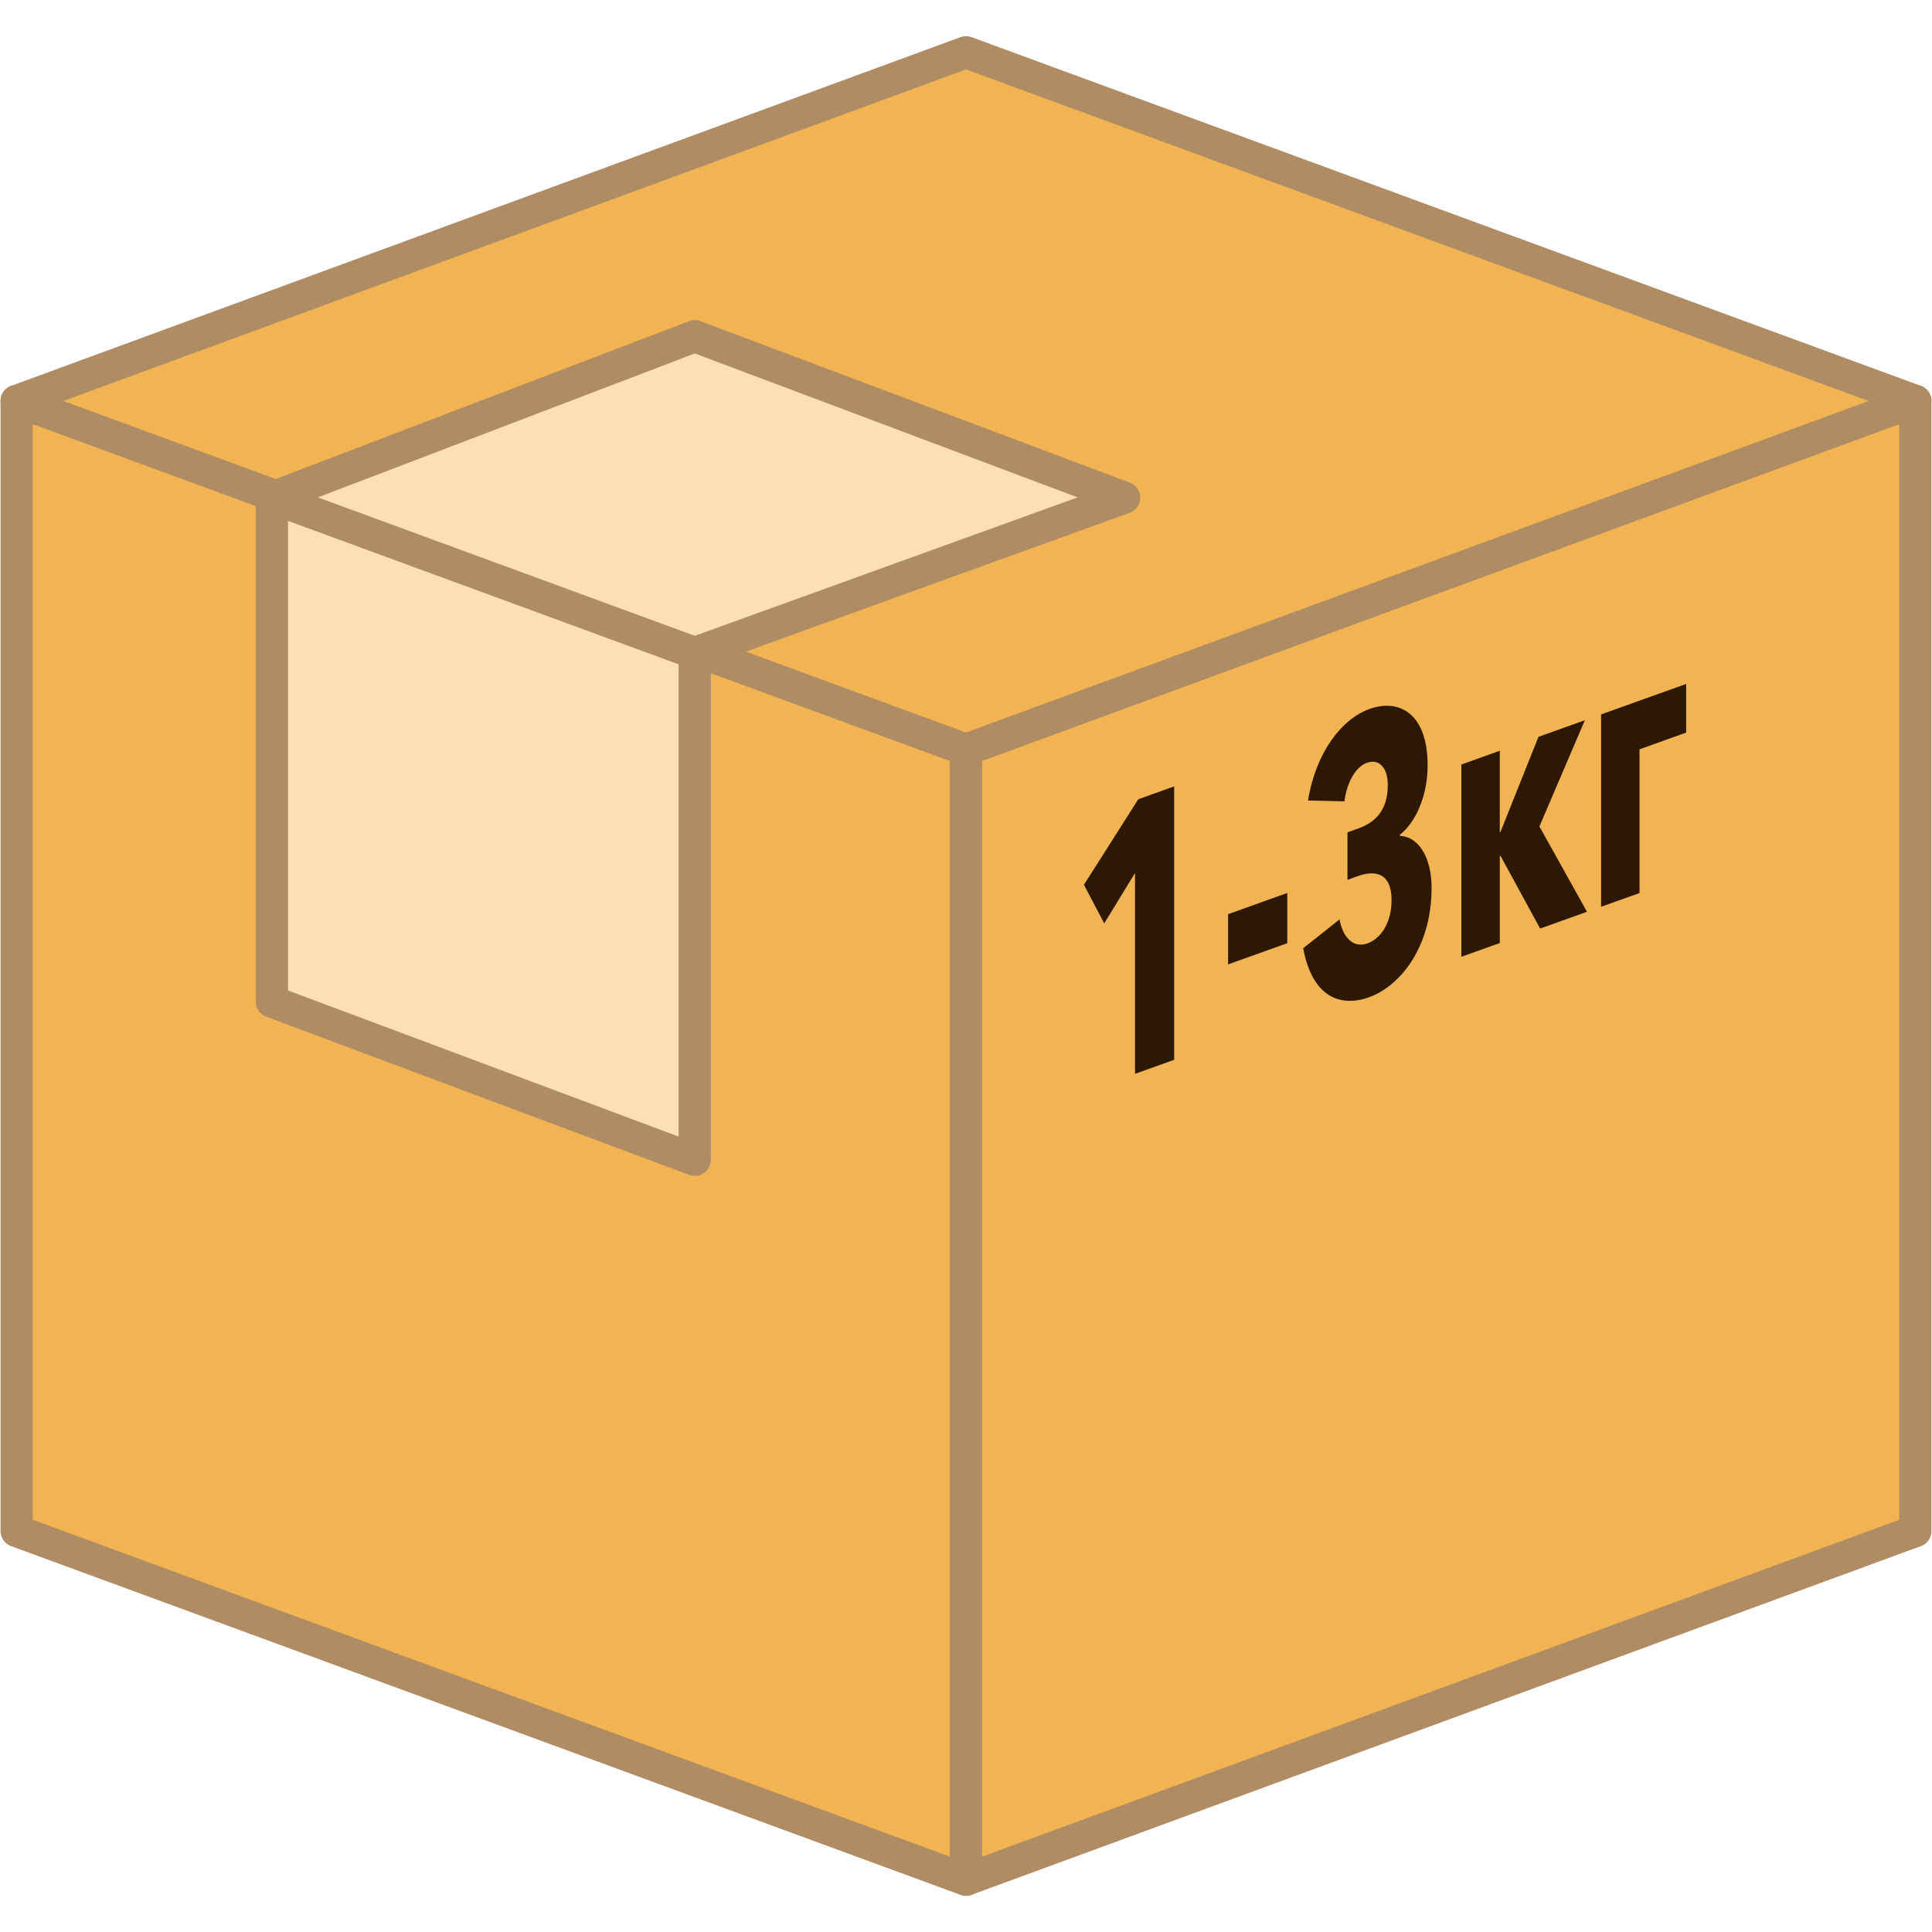
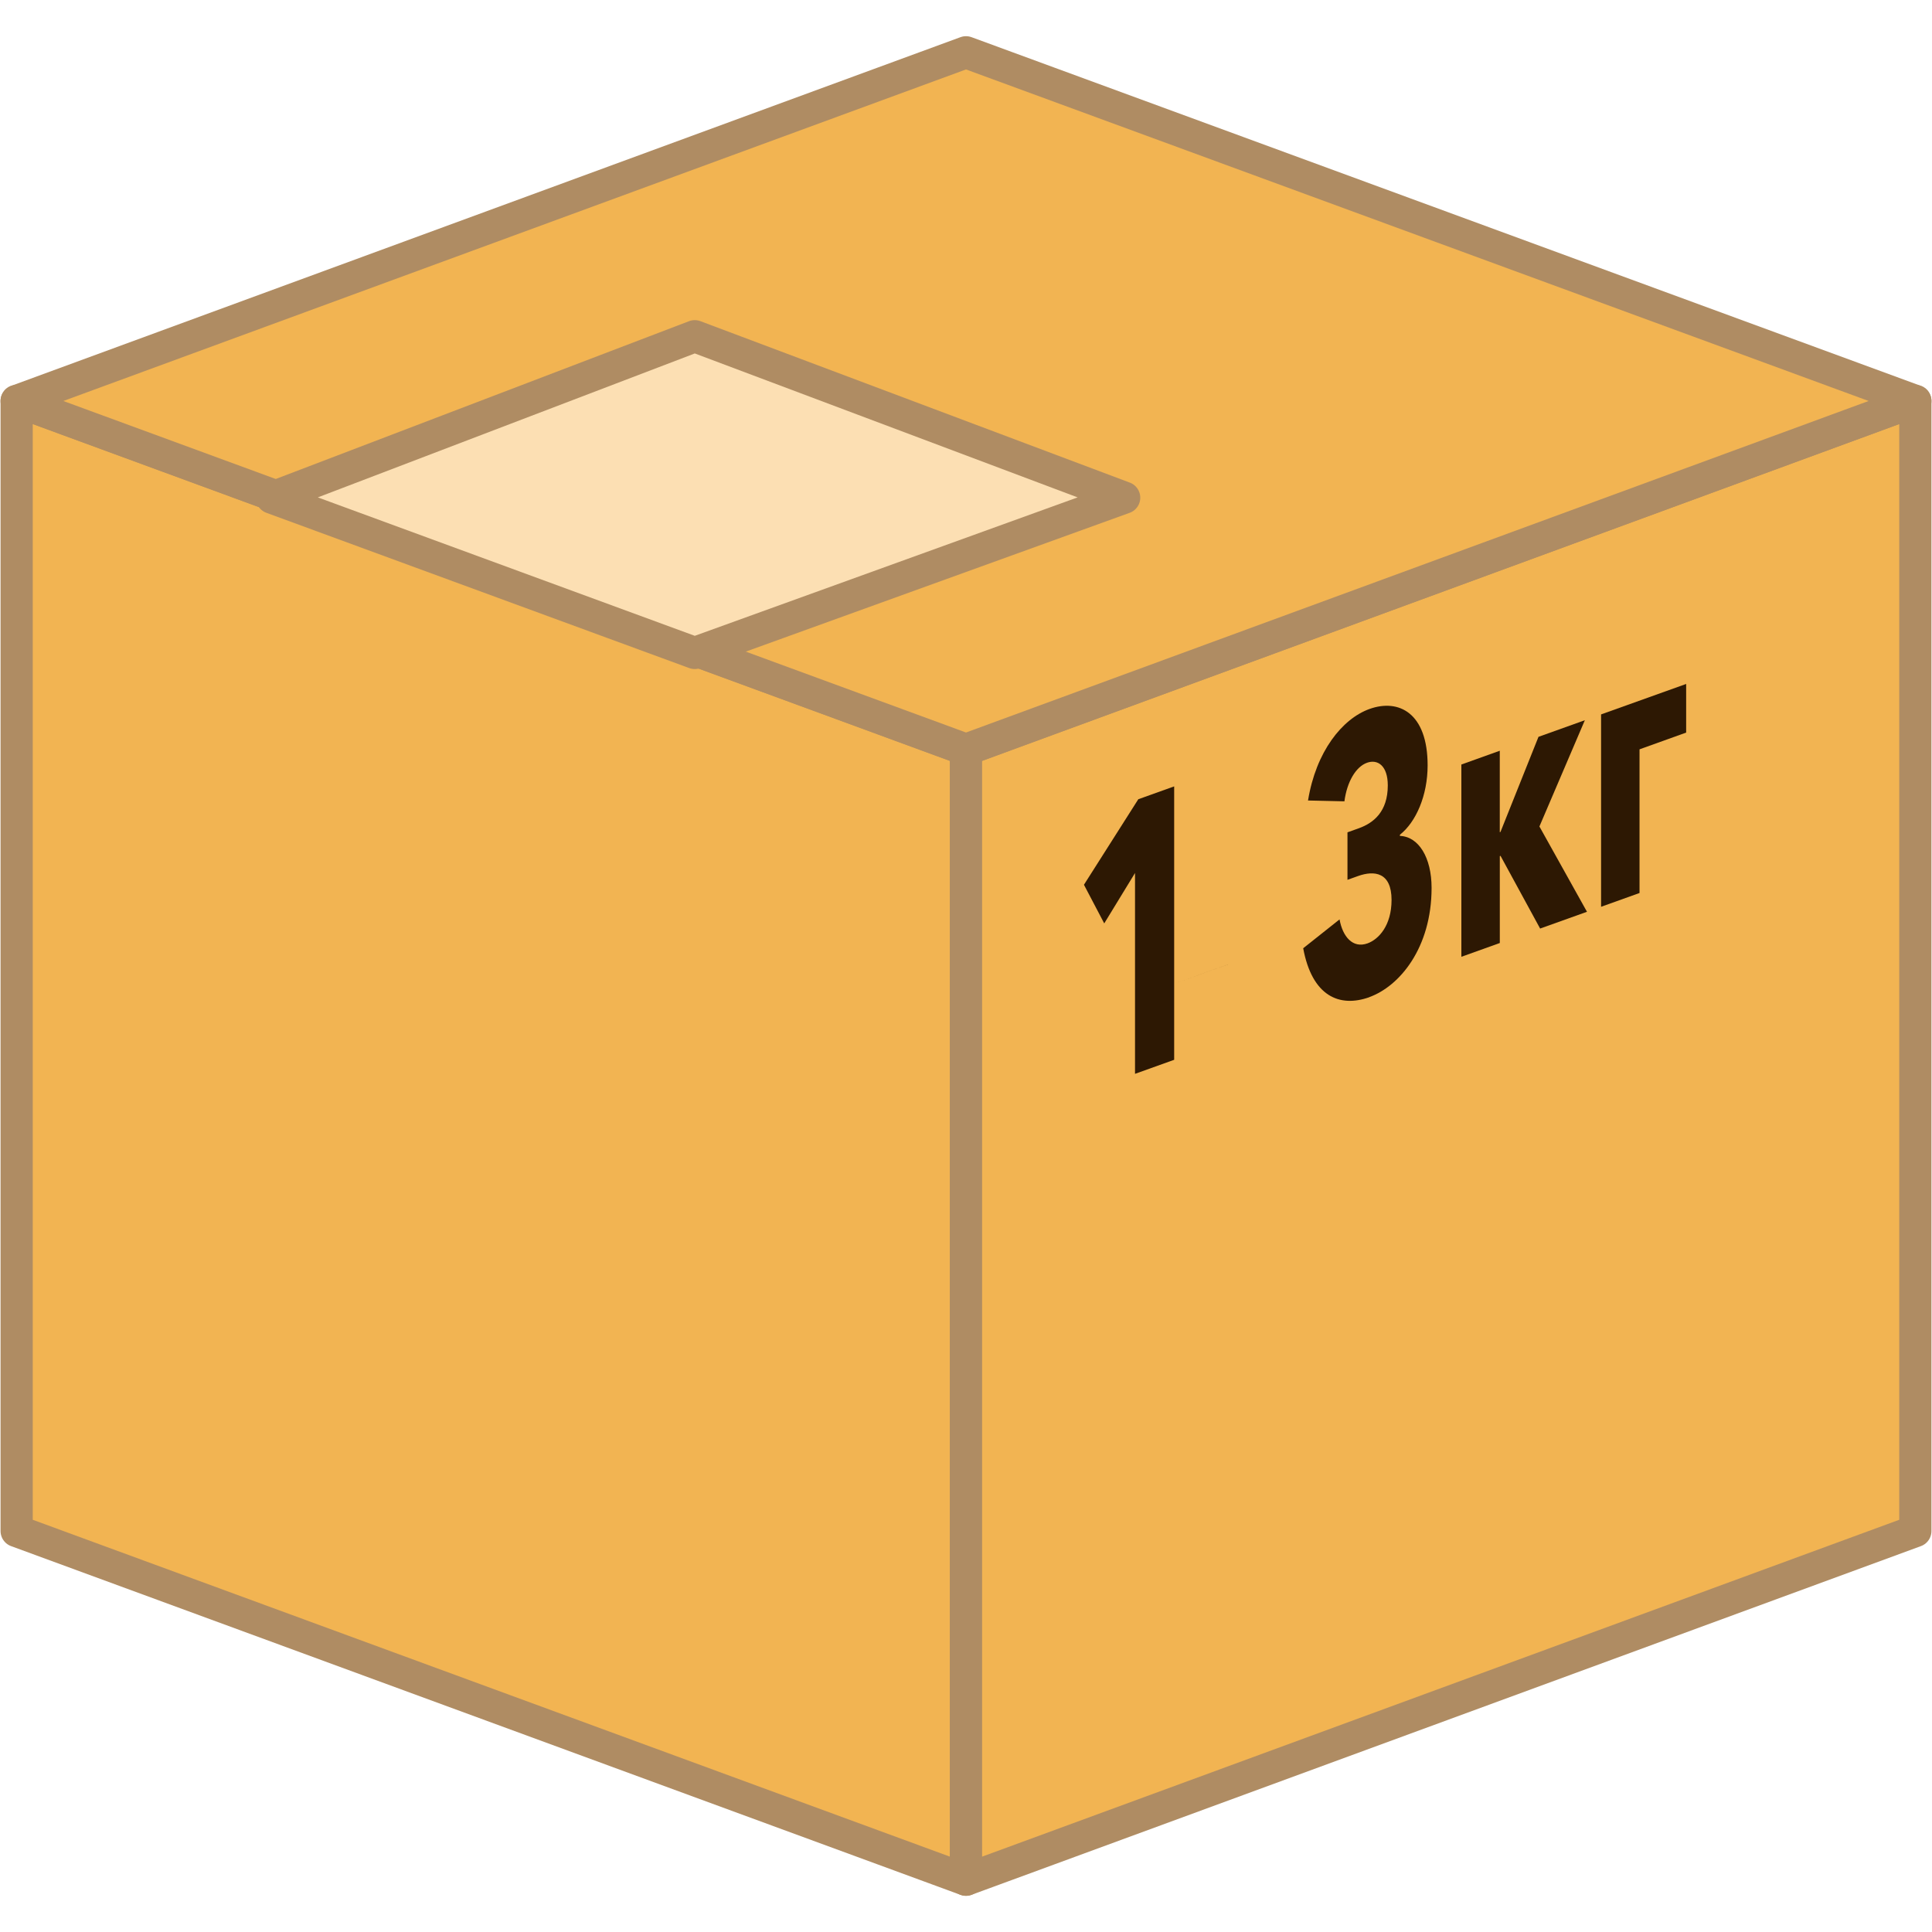
<svg xmlns="http://www.w3.org/2000/svg" id="_Шар_1" data-name="Шар 1" viewBox="0 0 60 60">
  <defs>
    <style>
      .cls-1 {
        fill: #2d1803;
      }

      .cls-2 {
        fill: #f2b452;
      }

      .cls-2, .cls-3 {
        stroke: #af8c63;
        stroke-linecap: round;
        stroke-linejoin: round;
      }

      .cls-3 {
        fill: #fcdfb3;
      }
    </style>
  </defs>
  <g>
    <polygon class="cls-2" points="30 58.376 .517 47.547 .517 12.453 30 23.281 30 58.376" />
    <polygon class="cls-2" points="30 58.376 59.483 47.547 59.483 12.453 30 23.281 30 58.376" />
    <polygon class="cls-2" points="59.483 12.453 30 23.281 .517 12.453 30 1.624 59.483 12.453" />
-     <polygon class="cls-3" points="21.576 36.019 8.445 31.107 8.445 15.456 21.576 20.278 21.576 36.019" />
    <polygon class="cls-3" points="34.912 15.456 21.576 20.278 8.445 15.456 21.576 10.442 34.912 15.456" />
  </g>
  <g>
    <path class="cls-1" d="M35.249,33.348v-6.236l-.956,1.565-.63-1.2,1.688-2.656,1.114-.399v8.491l-1.216.436Z" />
-     <path class="cls-1" d="M38.139,29.95v-1.559l1.839-.66v1.56l-1.839.659Z" />
+     <path class="cls-1" d="M38.139,29.95v-1.559v1.56l-1.839.659Z" />
    <path class="cls-1" d="M42.528,30.968c-.934.334-1.781-.033-2.056-1.519l1.129-.896c.095.529.406.91.869.744.348-.125.746-.556.746-1.348,0-.863-.536-.924-1.043-.742l-.326.117v-1.475l.354-.127c.456-.164.898-.515.898-1.33,0-.611-.312-.823-.645-.704-.348.124-.623.595-.702,1.198l-1.13-.026c.246-1.515,1.058-2.537,1.911-2.843.905-.324,1.803.121,1.803,1.752,0,.936-.361,1.761-.861,2.155v.036c.579.02.984.667.984,1.614,0,1.859-.992,3.054-1.933,3.392Z" />
    <path class="cls-1" d="M45.383,23.743l1.194-.428v2.53l.022-.009,1.18-2.953,1.44-.516-1.411,3.3,1.477,2.649-1.455.521-1.23-2.258-.022.009v2.698l-1.194.428v-5.973Z" />
    <path class="cls-1" d="M49.722,22.187l2.643-.946v1.51l-1.448.52v4.462l-1.194.428v-5.973Z" />
  </g>
</svg>